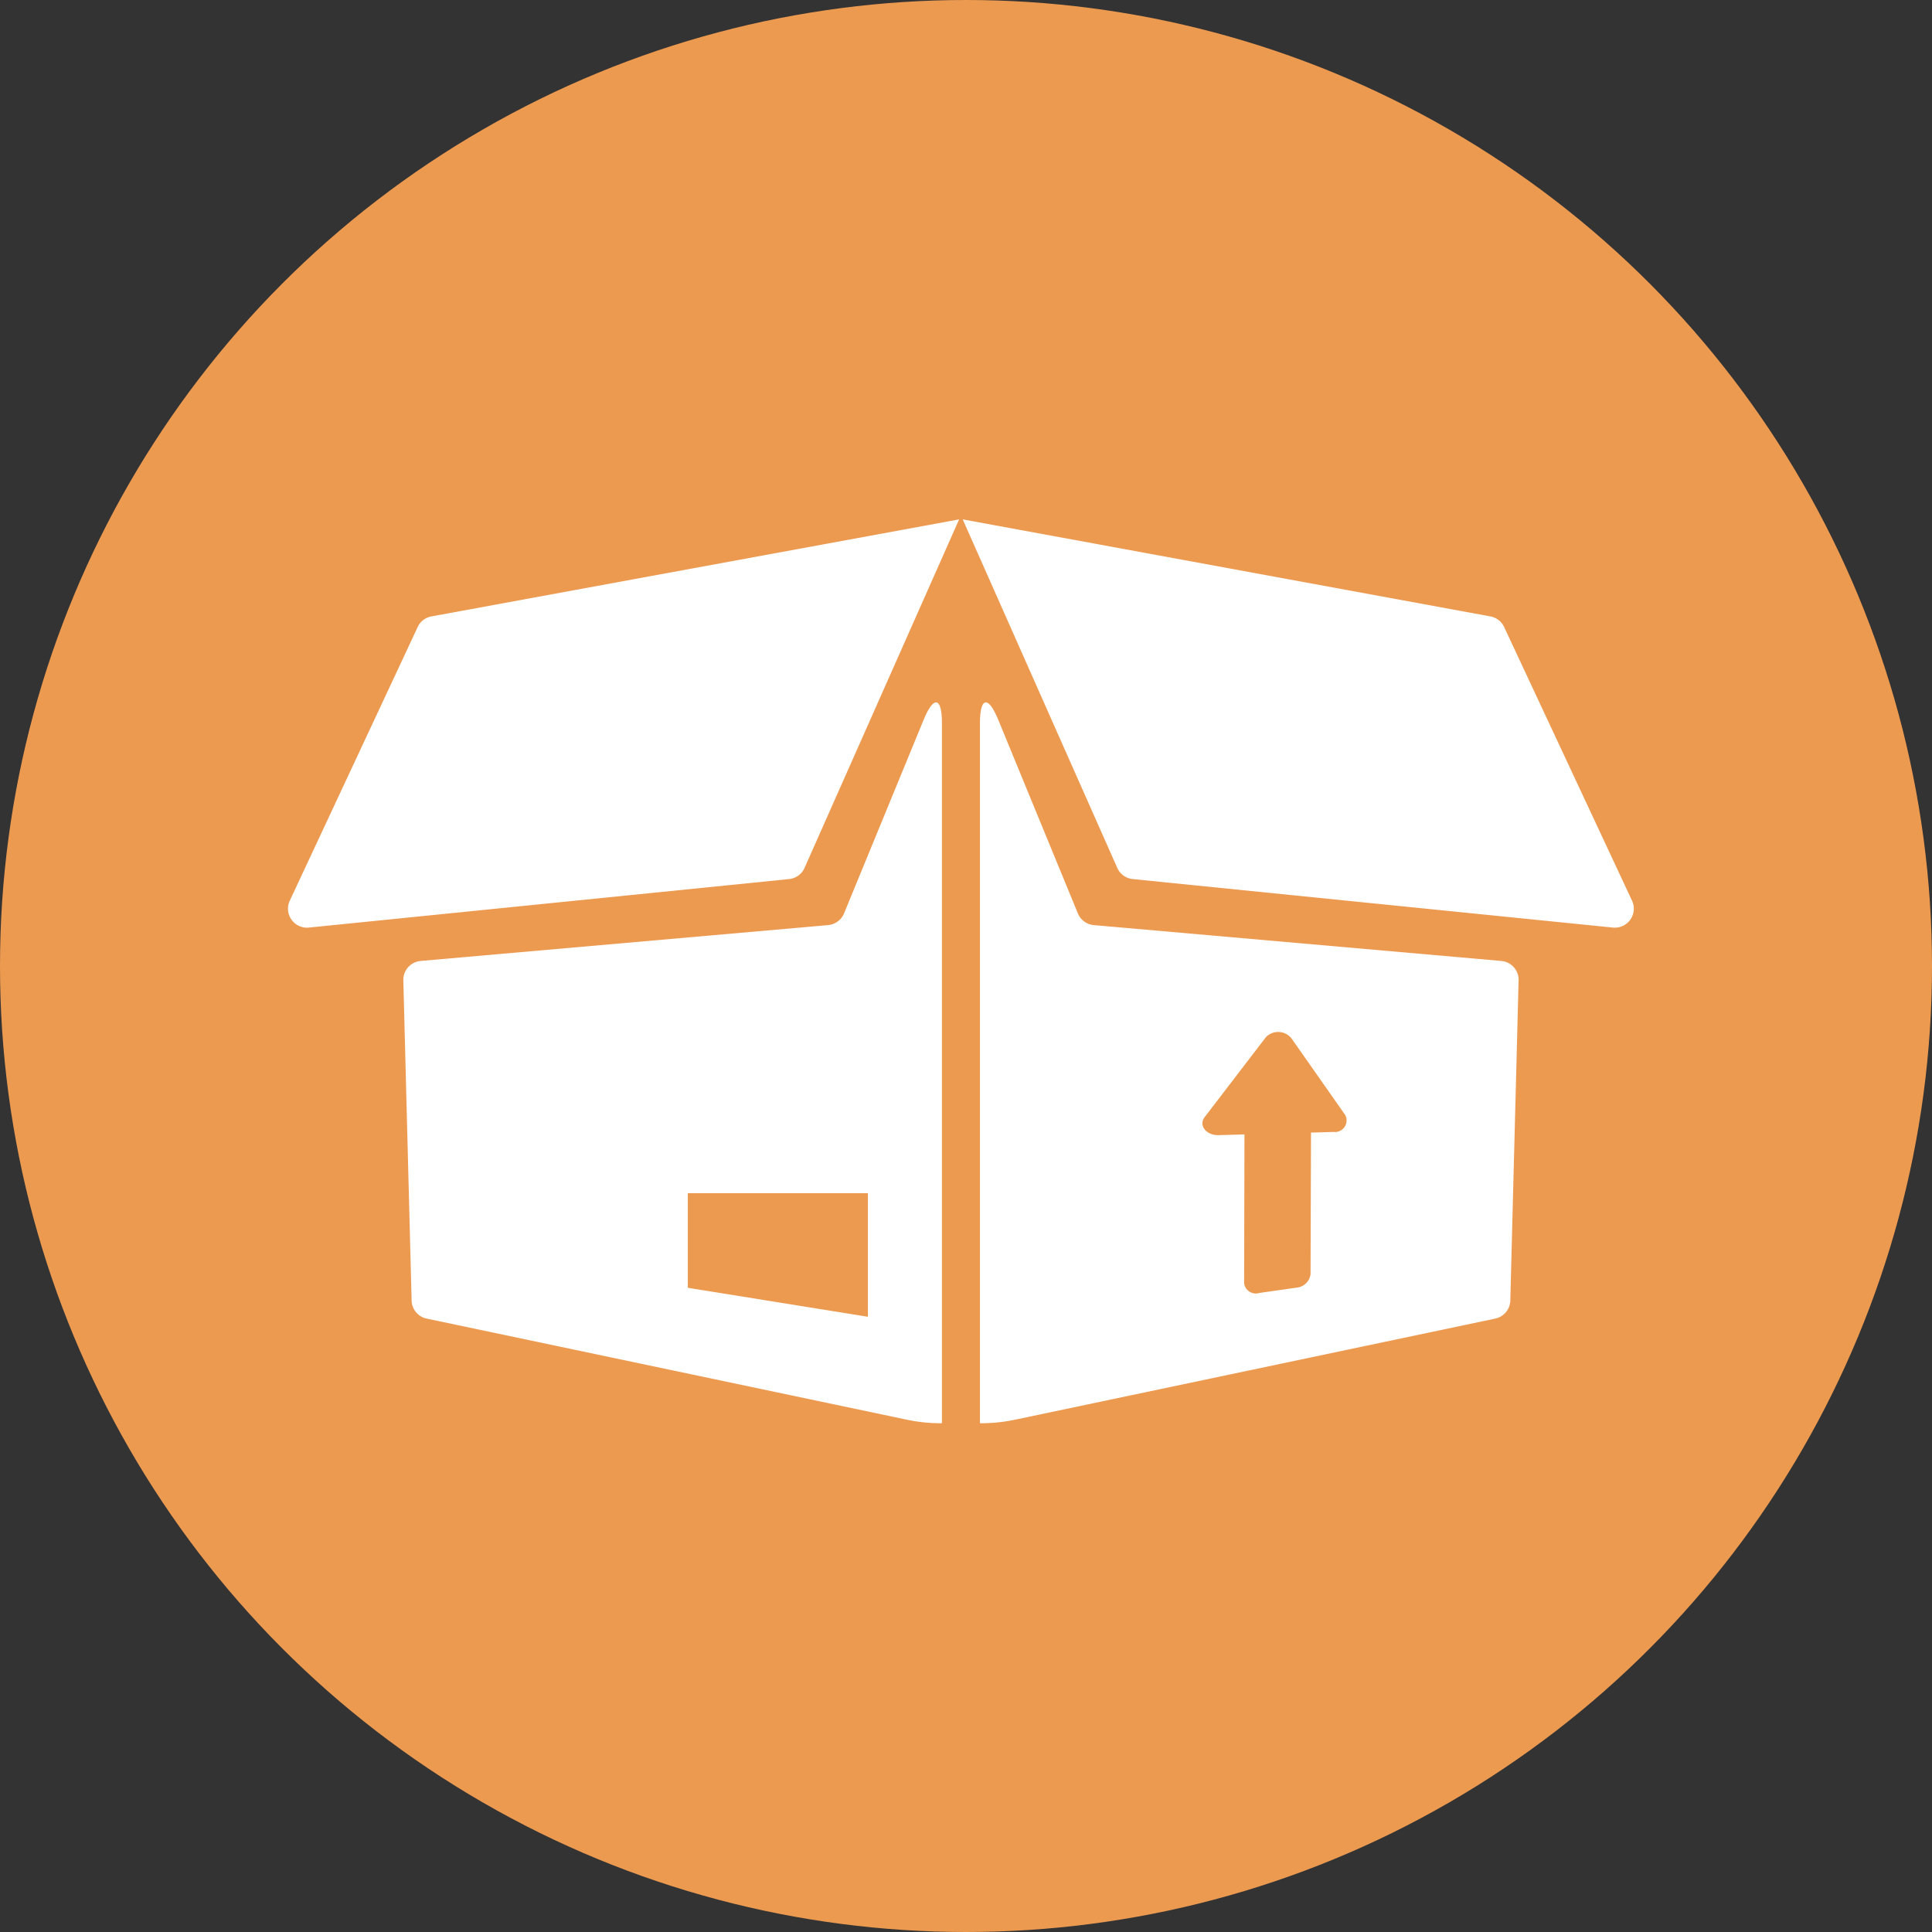
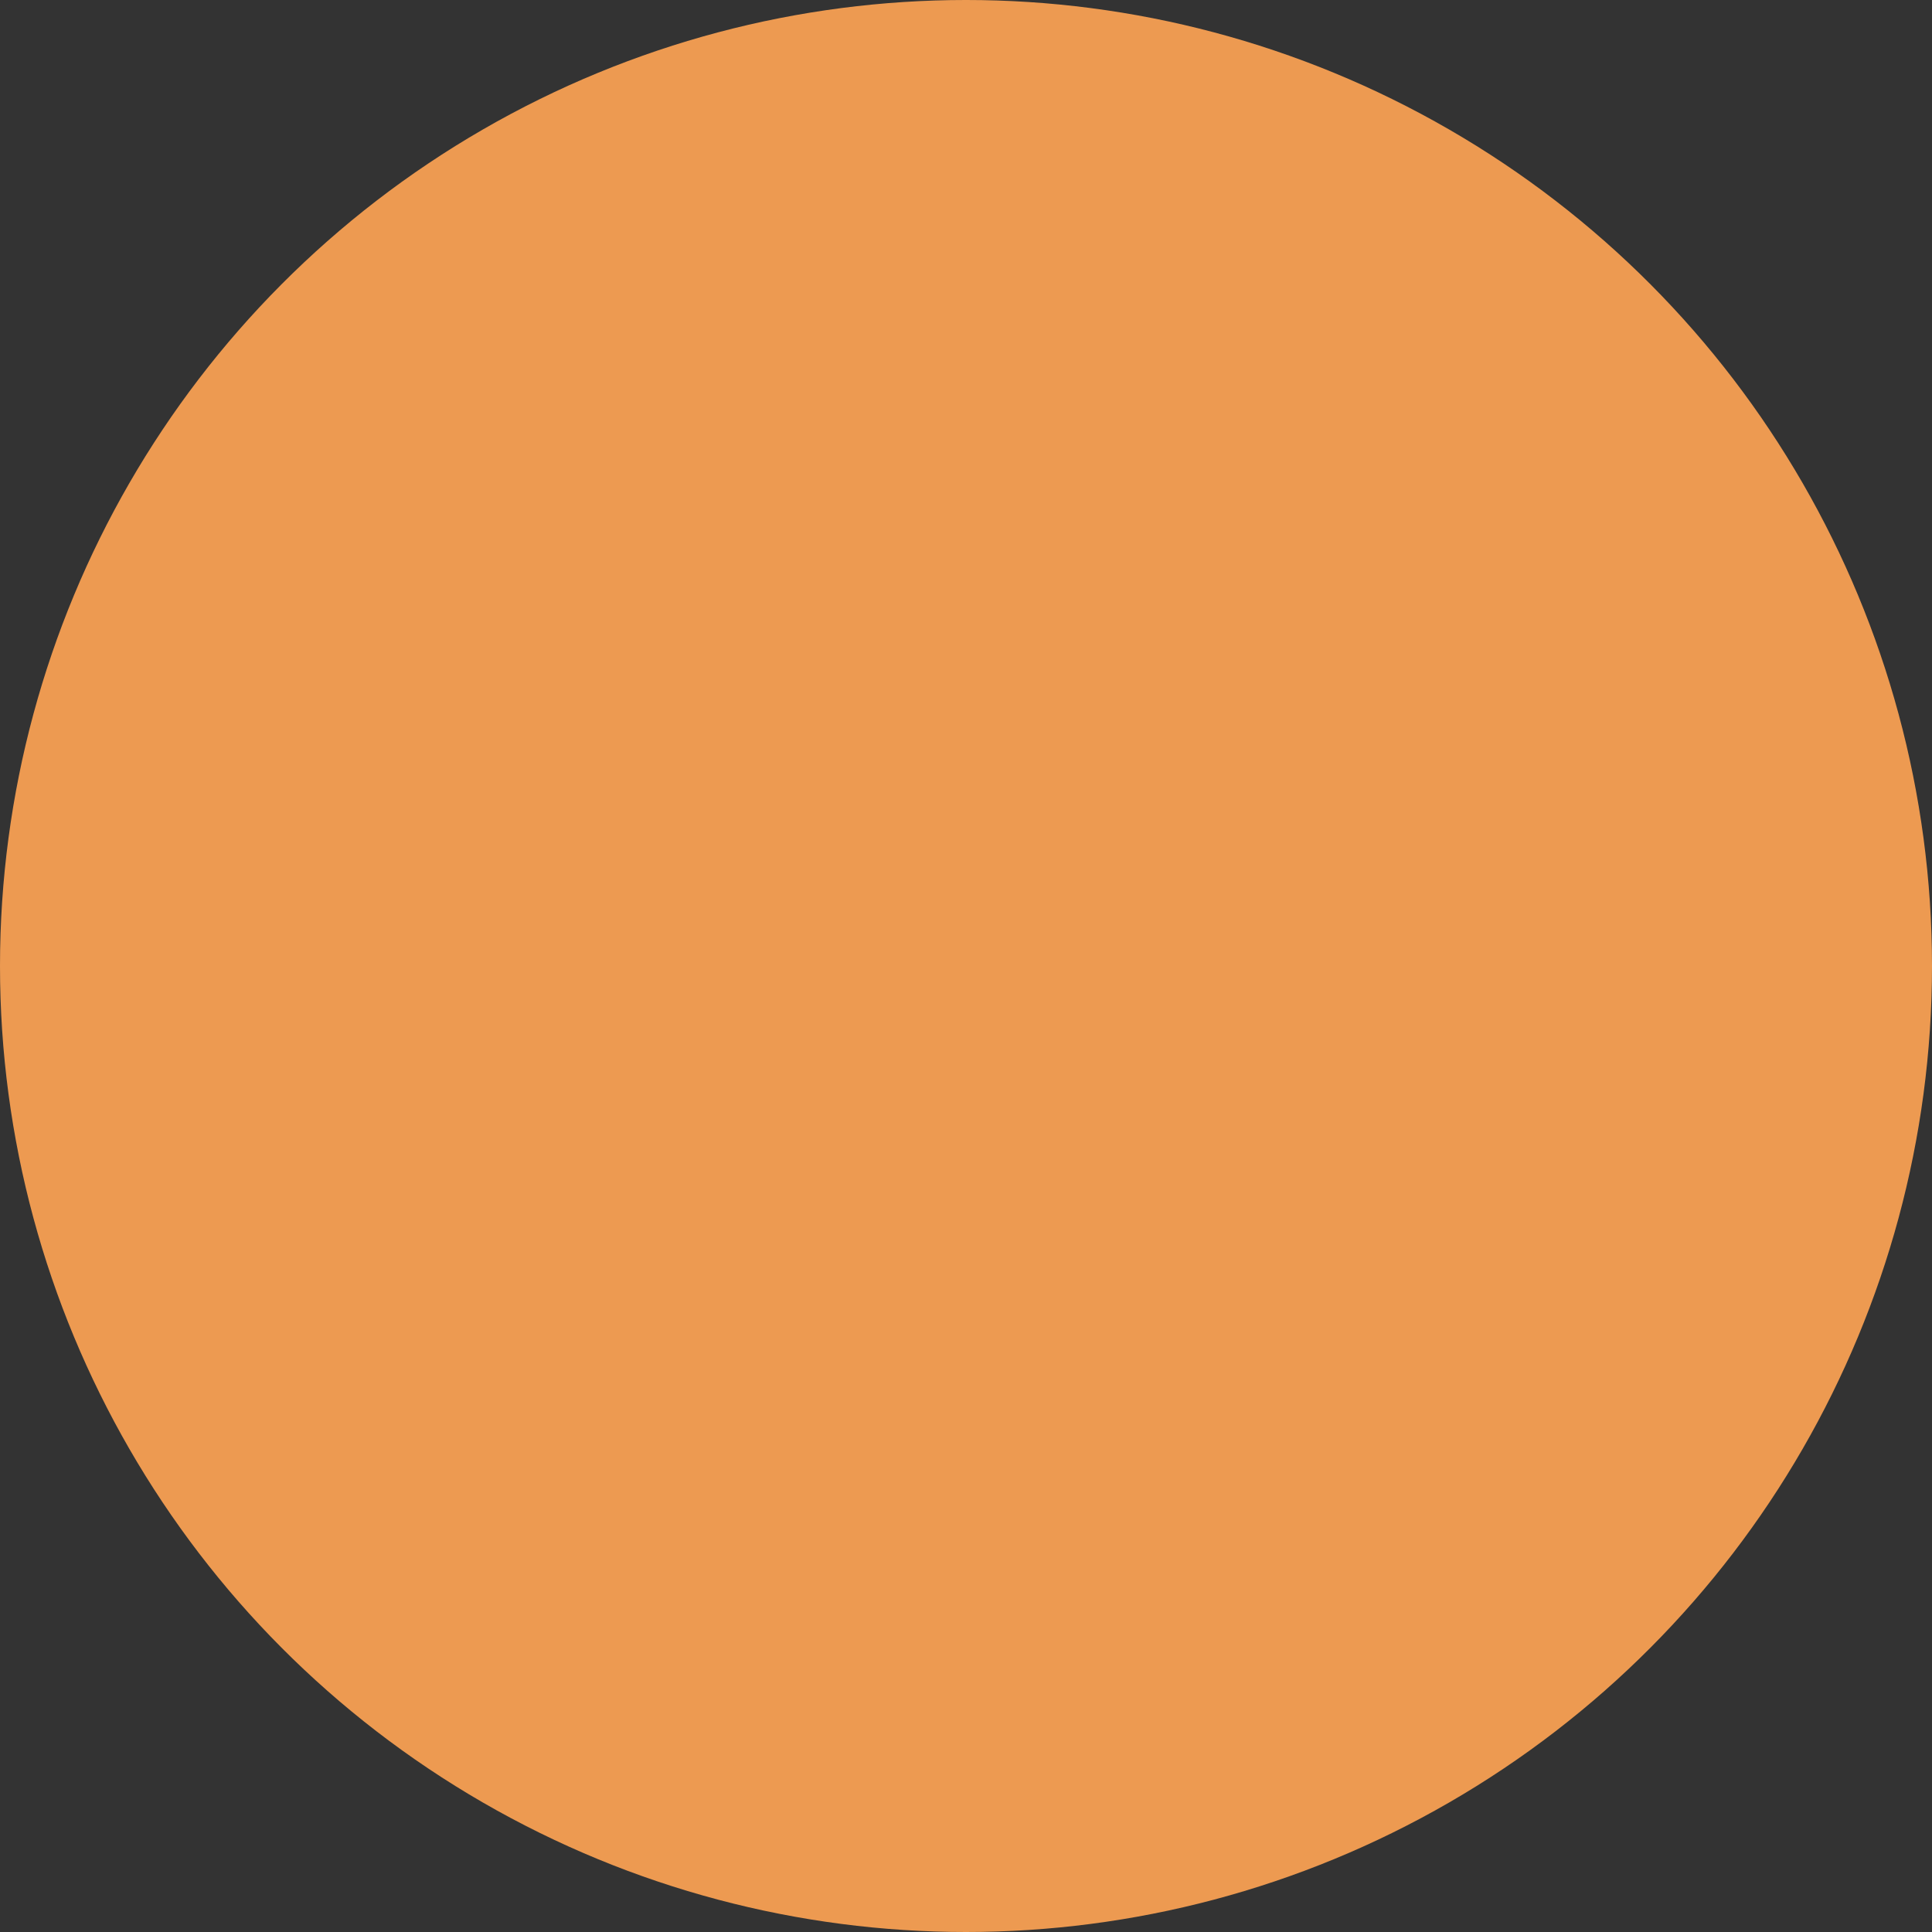
<svg xmlns="http://www.w3.org/2000/svg" id="sec4_step02.svg" width="180" height="180" viewBox="0 0 180 180">
  <rect x="0" y="0" width="180" height="180" fill="#333333" stroke="none" />
  <defs>
    <style>
      .cls-1 {
        fill: #ed9a51;
      }

      .cls-2 {
        fill: #fff;
        fill-rule: evenodd;
      }
    </style>
  </defs>
  <circle id="楕円形_3_のコピー_2" data-name="楕円形 3 のコピー 2" class="cls-1" cx="90" cy="90" r="90" />
-   <path id="シェイプ_2540" data-name="シェイプ 2540" class="cls-2" d="M174.527,1635.05l-7.421,18.05a1.778,1.778,0,0,1-1.482,1.09l-37.964,3.34a1.765,1.765,0,0,0-1.613,1.81l0.772,29.83a1.763,1.763,0,0,0,1.4,1.68l44.693,9.41a15.422,15.422,0,0,0,3.314.34v-65.21C176.23,1632.93,175.464,1632.78,174.527,1635.05Zm-5.2,55.63-16.777-2.7v-8.81H169.33v11.51Zm-7.336-40.78-44.741,4.52a1.768,1.768,0,0,1-1.78-2.51l11.913-25.49a1.759,1.759,0,0,1,1.283-.99l49.161-9.04-14.4,32.47A1.761,1.761,0,0,1,161.994,1649.9Zm66.346,7.63-37.964-3.34a1.776,1.776,0,0,1-1.481-1.09l-7.423-18.05c-0.936-2.27-1.7-2.12-1.7.34v65.21a15.422,15.422,0,0,0,3.314-.34l44.693-9.41a1.766,1.766,0,0,0,1.405-1.69l0.772-29.82A1.766,1.766,0,0,0,228.34,1657.53Zm-15.624,15.93-2.1.06-0.043,13.21a1.453,1.453,0,0,1-1.327,1.24l-3.436.49a1.1,1.1,0,0,1-1.426-.9l0.032-13.87-2.4.07c-1.166.03-1.9-.91-1.31-1.68l5.7-7.44a1.585,1.585,0,0,1,2.388.1l5.006,7.14A1.078,1.078,0,0,1,212.716,1673.46Zm26.03-19.04-44.741-4.52a1.761,1.761,0,0,1-1.439-1.04l-14.4-32.47,49.161,9.04a1.759,1.759,0,0,1,1.283.99l11.913,25.49A1.768,1.768,0,0,1,238.746,1654.42Z" transform="translate(-88.469 -1568)" />
</svg>